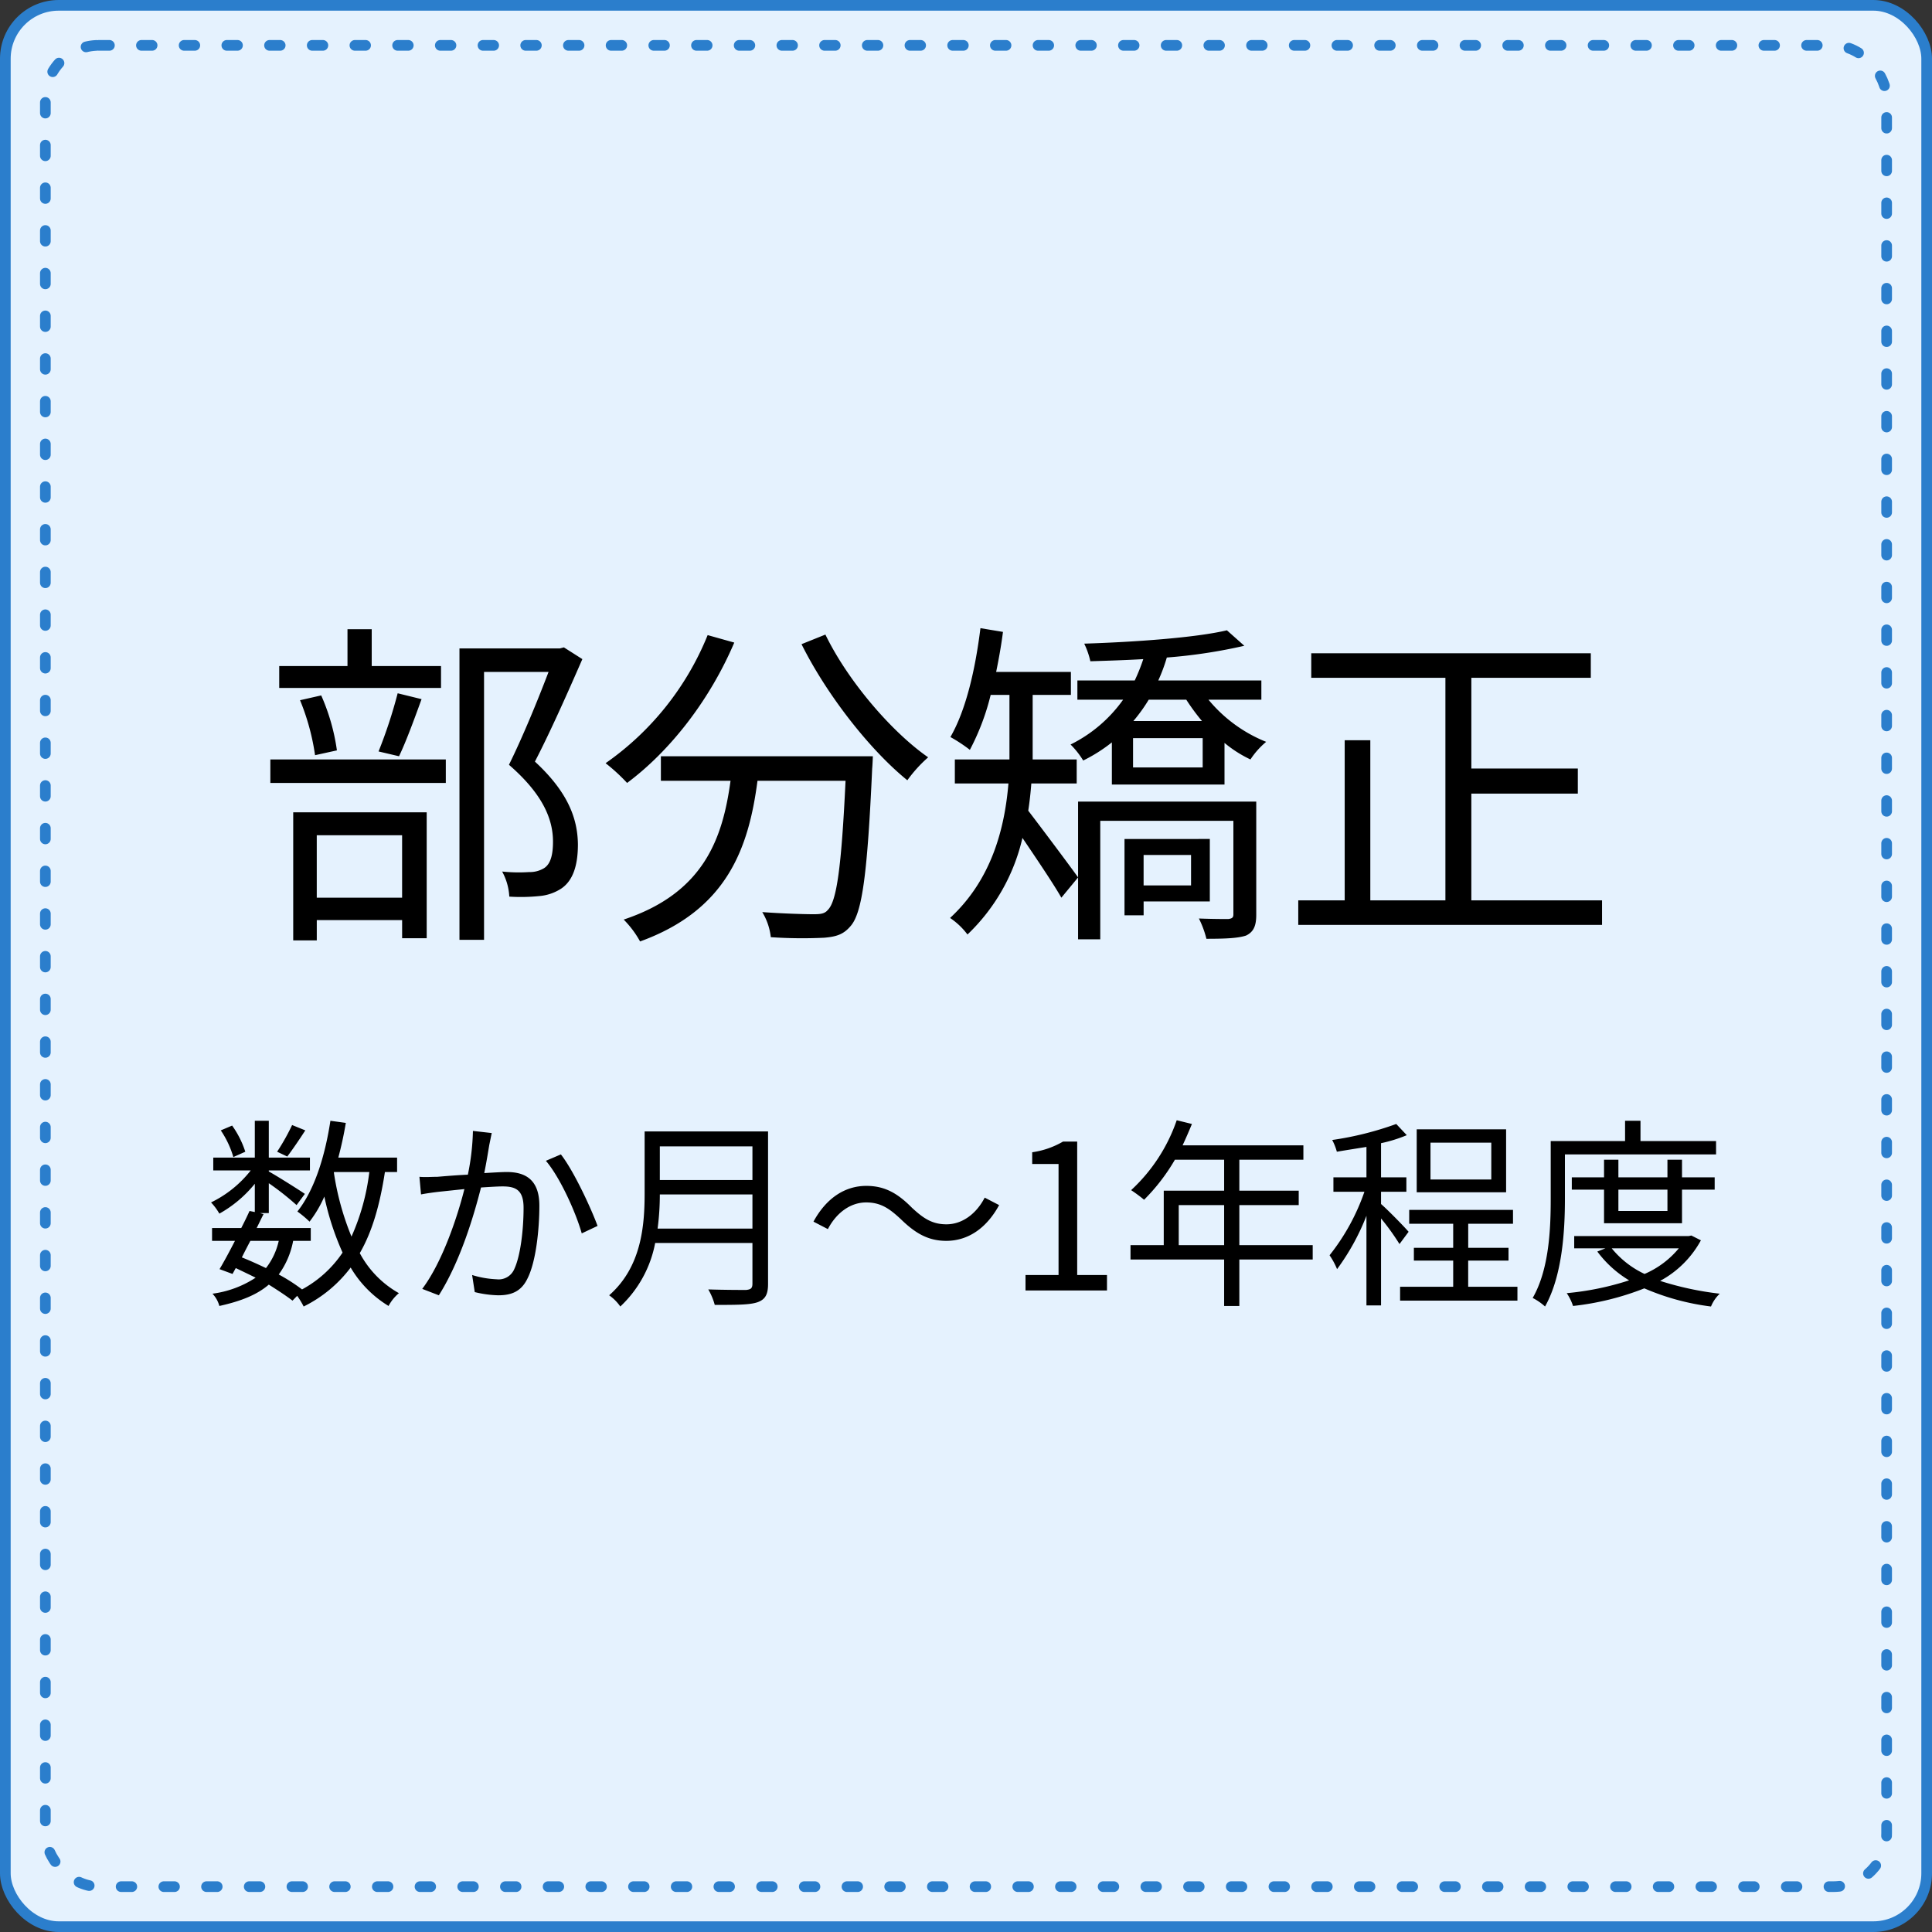
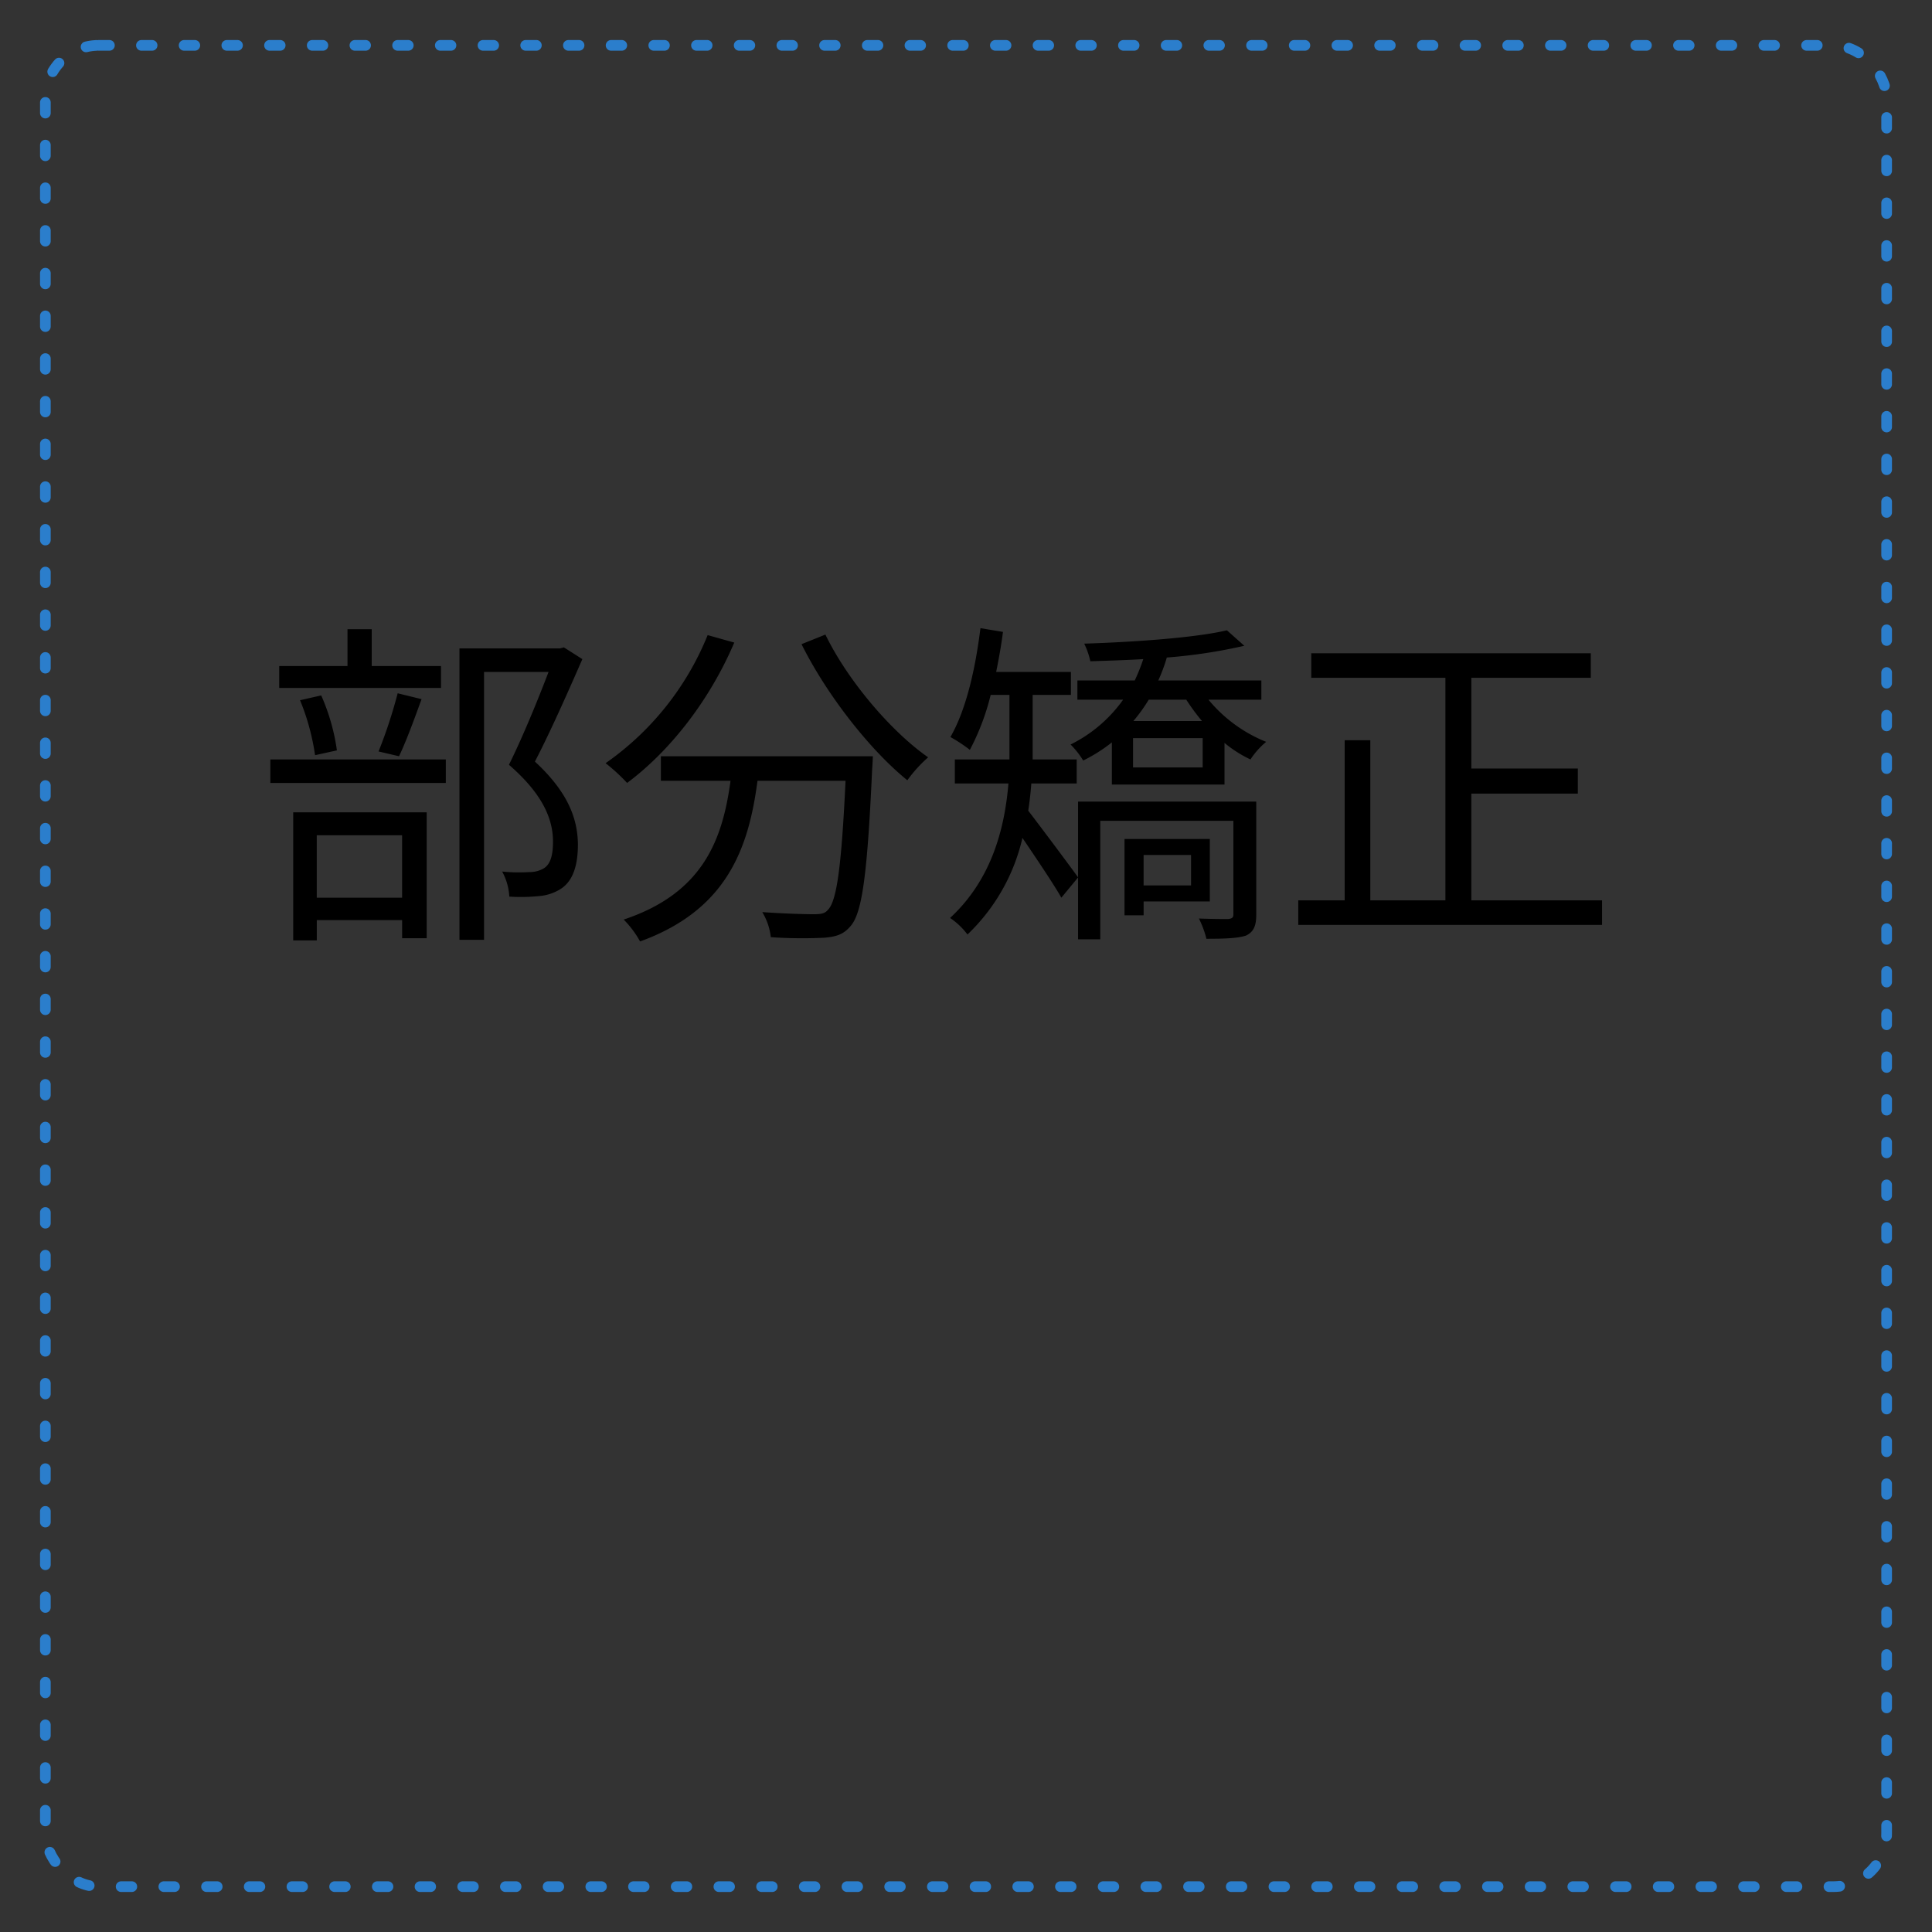
<svg xmlns="http://www.w3.org/2000/svg" id="部分矯正.svg" width="362" height="362" viewBox="0 0 362 362">
  <rect x="0" y="0" width="362" height="362" fill="#333333" stroke="none" />
  <defs>
    <style>
      .cls-1 {
        fill: #e5f2fe;
      }

      .cls-1, .cls-3 {
        stroke: #2b7ecc;
        stroke-width: 2px;
      }

      .cls-2 {
        fill-rule: evenodd;
      }

      .cls-3 {
        fill: none;
        stroke-linecap: round;
        stroke-dasharray: 2 6;
      }
    </style>
  </defs>
-   <rect id="角丸長方形_1" data-name="角丸長方形 1" class="cls-1" x="1" y="1" width="360" height="360" rx="10" ry="10" />
-   <path id="数か月_1年程度" data-name="数か月～1年程度" class="cls-2" d="M763.734,11052.8a41.547,41.547,0,0,1-2.81,5l1.9,0.9c0.988-1.3,2.279-3.2,3.38-4.9Zm-8.772,5a17.813,17.813,0,0,0-2.468-4.9l-2.126.9a17.756,17.756,0,0,1,2.354,5Zm16.632,3.8H778.2a41.749,41.749,0,0,1-3.342,12.1,51.325,51.325,0,0,1-3.3-12Zm-10.367,12.9a12.739,12.739,0,0,1-2.392,5.1c-1.481-.7-3-1.4-4.518-2,0.493-1,1.063-2.1,1.594-3.1h5.316Zm22.176-12.9v-2.7H772.391c0.532-2,1.025-4.2,1.405-6.5l-2.886-.4c-1.025,6.7-3,13-6.189,17a20.161,20.161,0,0,1,2.278,1.9,22.079,22.079,0,0,0,2.772-4.7,51.6,51.6,0,0,0,3.417,10.5,21.438,21.438,0,0,1-7.594,6.9,33.571,33.571,0,0,0-4.367-2.8,15.6,15.6,0,0,0,2.7-6.3h3.3v-2.4H757.089c0.455-.9.873-1.8,1.291-2.6l-0.646-.2h1.633v-5.6a51.576,51.576,0,0,1,5.2,4.1l1.557-2.1c-1.025-.7-5.126-3.3-6.759-4.2v-0.2h7.708v-2.4h-7.708v-6.9h-2.62v6.9h-7.784v2.4h7.024a21.152,21.152,0,0,1-7.442,6,10.775,10.775,0,0,1,1.557,2.1,22.863,22.863,0,0,0,6.645-5.6v5.3l-0.987-.2c-0.456,1-.988,2.1-1.557,3.2h-5.468v2.4h4.291c-1.026,2-2.051,3.9-2.886,5.3l2.43,0.9,0.607-1.1c1.254,0.6,2.507,1.2,3.722,1.8a19.256,19.256,0,0,1-8.088,3,5.3,5.3,0,0,1,1.291,2.3c4.063-.9,7.062-2.1,9.265-4,1.747,1.1,3.265,2.1,4.443,3l0.873-.9a14.762,14.762,0,0,1,1.215,2,24.664,24.664,0,0,0,8.809-7.3,20.725,20.725,0,0,0,7.1,7.2,8.091,8.091,0,0,1,1.937-2.4,18.662,18.662,0,0,1-7.329-7.5c2.316-4,3.759-9,4.709-15.2H783.4Zm14.211-7.7a45.008,45.008,0,0,1-.95,8.2c-2.278.1-4.48,0.3-5.733,0.4-1.178,0-2.165.1-3.342,0l0.3,3.3c0.987-.2,2.506-0.4,3.379-0.5,0.988-.1,2.81-0.3,4.747-0.5-1.253,5-4.063,13.6-7.9,18.7l3.113,1.2c3.987-6.3,6.531-14.8,7.9-20.2,1.633-.1,3.114-0.2,4.025-0.2,2.393,0,3.949.6,3.949,4,0,4.1-.569,9-1.746,11.5a3.176,3.176,0,0,1-3.3,1.9,17.964,17.964,0,0,1-4.594-.8l0.493,3.2a20.126,20.126,0,0,0,4.4.6c2.468,0,4.329-.7,5.506-3.2,1.557-3.1,2.2-9.1,2.2-13.6,0-5-2.772-6.3-6.113-6.3-0.912,0-2.468.1-4.215,0.2,0.418-2,.759-4.2.949-5.3,0.152-.7.3-1.5,0.456-2.2Zm13.669,5.6c2.658,3.1,5.62,9.7,6.721,13.6l2.962-1.4c-1.291-3.5-4.519-10.4-6.873-13.4Zm20.931,12.7a48.3,48.3,0,0,0,.418-6.4h17.353v6.4H832.214Zm17.771-15.4v6.3H832.632v-6.3h17.353Zm2.924-2.8H829.784v11.6c0,6.1-.607,13.8-6.645,19.1a8.508,8.508,0,0,1,2.089,2.1,21.877,21.877,0,0,0,6.531-11.9h18.226v7.6c0,0.9-.3,1.1-1.177,1.2-0.873,0-3.911,0-7.1-.1a11.758,11.758,0,0,1,1.215,2.9c4.063,0,6.569,0,8.012-.5,1.405-.5,1.975-1.4,1.975-3.4V11054Zm33.386,20.5c4.025,0,7.518-2.3,9.911-6.7l-2.7-1.4c-1.557,3-4.177,5-7.177,5-2.734,0-4.4-1.2-6.455-3.1-2.658-2.7-5.088-4.1-8.544-4.1-4.025,0-7.518,2.3-9.91,6.7l2.7,1.4c1.557-3,4.177-5,7.176-5,2.772,0,4.4,1.2,6.455,3.1C880.409,11073,882.84,11074.5,886.3,11074.5Zm14.856,9.3h15.265v-2.9h-5.582v-25h-2.658a15.9,15.9,0,0,1-5.772,2v2.2h4.937v20.8h-6.19v2.9Zm28.711-8.5v-7.5h8.506v7.5h-8.506Zm25.1,0H941.216v-7.5h11.126v-2.7H941.216v-5.8h12v-2.7H930.584c0.607-1.3,1.215-2.7,1.747-4l-2.848-.7a31.97,31.97,0,0,1-8.544,13.1,26.8,26.8,0,0,1,2.43,1.8,36.508,36.508,0,0,0,5.772-7.5h9.227v5.8H927.053v10.2h-6.228v2.7h17.543v8.7h2.848v-8.7h13.746v-2.7Zm33.462-12.3H977.032v-6.9h11.392v6.9Zm2.772-9.4H974.45v11.8H991.2v-11.8Zm-18.265,19.2c-0.759-.9-3.987-4.2-5.164-5.2v-2.3h4.747v-2.7h-4.747v-6.4a26.977,26.977,0,0,0,4.823-1.5l-1.975-2.1a60.172,60.172,0,0,1-12,3,10.547,10.547,0,0,1,.873,2.2c1.747-.3,3.684-0.6,5.544-0.9v5.7h-6.189v2.7h5.81a40.161,40.161,0,0,1-6.532,11.9,13.545,13.545,0,0,1,1.405,2.6,43.077,43.077,0,0,0,5.506-10v16.8h2.734v-16.3a44.074,44.074,0,0,1,3.456,4.8Zm11.164,10.3v-4.9h7.556v-2.4H984.1v-4.5h8.392v-2.6H973.045v2.6h8.24v4.5h-7.366v2.4h7.366v4.9h-9.948v2.6h21.985v-2.6H984.1Zm46.445-24.8v-2.5h-14.16v-3.8h-2.89v3.8H999.559v10.8c0,5.5-.266,13.2-3.38,18.6a10.549,10.549,0,0,1,2.316,1.6c3.265-5.8,3.725-14.3,3.725-20.2v-8.3h28.32Zm-9.11,6.6v4h-9.19v-4h9.19Zm2.73,6.3v-6.3h6.12v-2.3h-6.12v-3.3h-2.73v3.3h-9.19v-3.3h-2.69v3.3h-6.04v2.3h6.04v6.3h14.61Zm-0.6,4.7a17.013,17.013,0,0,1-6.42,4.8,17.451,17.451,0,0,1-6.15-4.8h12.57Zm2.35-2.4-0.49.1h-21.46v2.3h5.85l-1.52.6a20.609,20.609,0,0,0,5.96,5.4,53.465,53.465,0,0,1-11.69,2.4,9.563,9.563,0,0,1,1.18,2.4,51.489,51.489,0,0,0,13.36-3.3,45.459,45.459,0,0,0,12.49,3.4,6.831,6.831,0,0,1,1.64-2.4,58.348,58.348,0,0,1-11.17-2.4,18.888,18.888,0,0,0,7.64-7.6Z" transform="translate(-709 -10842)" />
  <path id="部分矯正" class="cls-2" d="M791.634,10966.8H778.65v-6.9h-4.541v6.9H761.318v4.1h30.316v-4.1Zm-7.867,16.9c1.343-2.8,2.878-7,4.221-10.7l-4.477-1.1a90,90,0,0,1-3.581,10.9Zm-11.64-1.1a38.464,38.464,0,0,0-2.942-10.3l-3.966.9a43.19,43.19,0,0,1,2.814,10.3Zm12.216,15.9v11.7h-15.99v-11.7h15.99Zm-20.4,19.7h4.413v-3.8h15.99v3.4h4.605v-23.6H763.94v24Zm-4.285-29.5h32.874v-4.4H759.655v4.4Zm55-25.4-0.767.2h-18.8v54.6h4.605v-50.2h12.088c-1.983,5.2-4.8,12.1-7.419,17.4,6.46,5.6,8.25,10.3,8.25,14.4,0,2.3-.383,4.2-1.726,5a5.148,5.148,0,0,1-2.751.7,29.408,29.408,0,0,1-5.052-.1,10.927,10.927,0,0,1,1.343,4.7,33.913,33.913,0,0,0,5.564-.1,8.877,8.877,0,0,0,4.157-1.4c2.239-1.5,3.134-4.4,3.134-8.3-0.063-4.6-1.662-9.6-8.058-15.5,3.006-5.8,6.268-13.2,8.89-19.2Zm26.936-2.3a53.91,53.91,0,0,1-19.124,24,34.418,34.418,0,0,1,4.029,3.7c8.059-6,15.478-15.5,20.083-26.3Zm-8.763,22.7v4.6H845.88c-1.471,10.8-4.989,21-20.019,26a18.392,18.392,0,0,1,3.07,4.1c16.245-5.9,20.339-17.4,22-30.1h16.5c-0.768,16.2-1.663,22.6-3.326,24.2-0.576.7-1.343,0.8-2.686,0.8-1.471,0-5.437-.1-9.594-0.4a11.435,11.435,0,0,1,1.6,4.7,86.476,86.476,0,0,0,10.041.1c2.239-.2,3.582-0.6,4.925-2.2,2.175-2.5,3.134-9.8,4.03-29.5,0.064-.6.128-2.3,0.128-2.3H832.832Zm26.351-21c4.733,9.5,12.792,19.8,19.827,25.5a25.75,25.75,0,0,1,3.9-4.3c-6.908-4.8-15.094-14.4-19.252-23Zm72.986,39.5v5.7h-8.89v-5.7h8.89Zm3.518,8.7v-11.7H919.7v14.3h3.582v-2.6h12.408Zm-24.944-22.1v-4.5h-8.251v-12.1h7.164v-4.3H895.649c0.511-2.5.959-5,1.279-7.5l-4.222-.7c-0.959,7.7-2.686,15.3-5.628,20.4a28.408,28.408,0,0,1,3.646,2.4,44.726,44.726,0,0,0,3.9-10.3h3.518v12.1H887.91v4.5h10.041c-0.7,8.4-3.134,18-10.937,25.2a13.321,13.321,0,0,1,3.262,3.1,36.2,36.2,0,0,0,10.3-18.1c2.5,3.7,5.821,8.6,7.292,11.2l3.134-3.8c-1.343-1.9-7.036-9.5-9.338-12.5q0.384-2.55.575-5.1h8.507Zm33.642,3.4H911v25.8h4.157v-22.2H940.1v17.5c0,0.6-.192.8-0.96,0.9-0.7,0-3.006,0-5.5-.1a18.287,18.287,0,0,1,1.407,3.8c3.582,0,5.884-.1,7.419-0.6,1.471-.7,1.919-1.9,1.919-3.9v-21.2Zm-10.041-6.4H921.3v-5.5h13.048v5.5Zm-3.07-12.7a39.714,39.714,0,0,0,2.942,4H921.36a30.453,30.453,0,0,0,2.878-4h7.036Zm14.07,0v-3.6H926.029a32.7,32.7,0,0,0,1.6-4.3,98.858,98.858,0,0,0,14.519-2.2l-3.262-2.9c-5.885,1.4-17.4,2.2-26.735,2.5a14.876,14.876,0,0,1,1.151,3.3c3.134-.1,6.524-0.2,9.914-0.4a34.905,34.905,0,0,1-1.6,4H910.871v3.6h8.57a26.438,26.438,0,0,1-9.849,8.4,15.626,15.626,0,0,1,2.366,3,29.445,29.445,0,0,0,5.373-3.4v7.9h21.106v-7.8a22.676,22.676,0,0,0,4.861,3.1,14.94,14.94,0,0,1,2.942-3.3,27.027,27.027,0,0,1-10.809-7.9h9.913Zm39.344,37.6v-20h19.952v-4.7H984.688v-17h22.382v-4.6H954.691v4.6h25.136v41.7H965.756v-30h-4.8v30h-8.7v4.6h56.919v-4.6H984.688Z" transform="translate(-709 -10842)" />
  <rect id="角丸長方形_1-2" data-name="角丸長方形 1" class="cls-3" x="8.5" y="8.5" width="345" height="345" rx="10" ry="10" />
</svg>